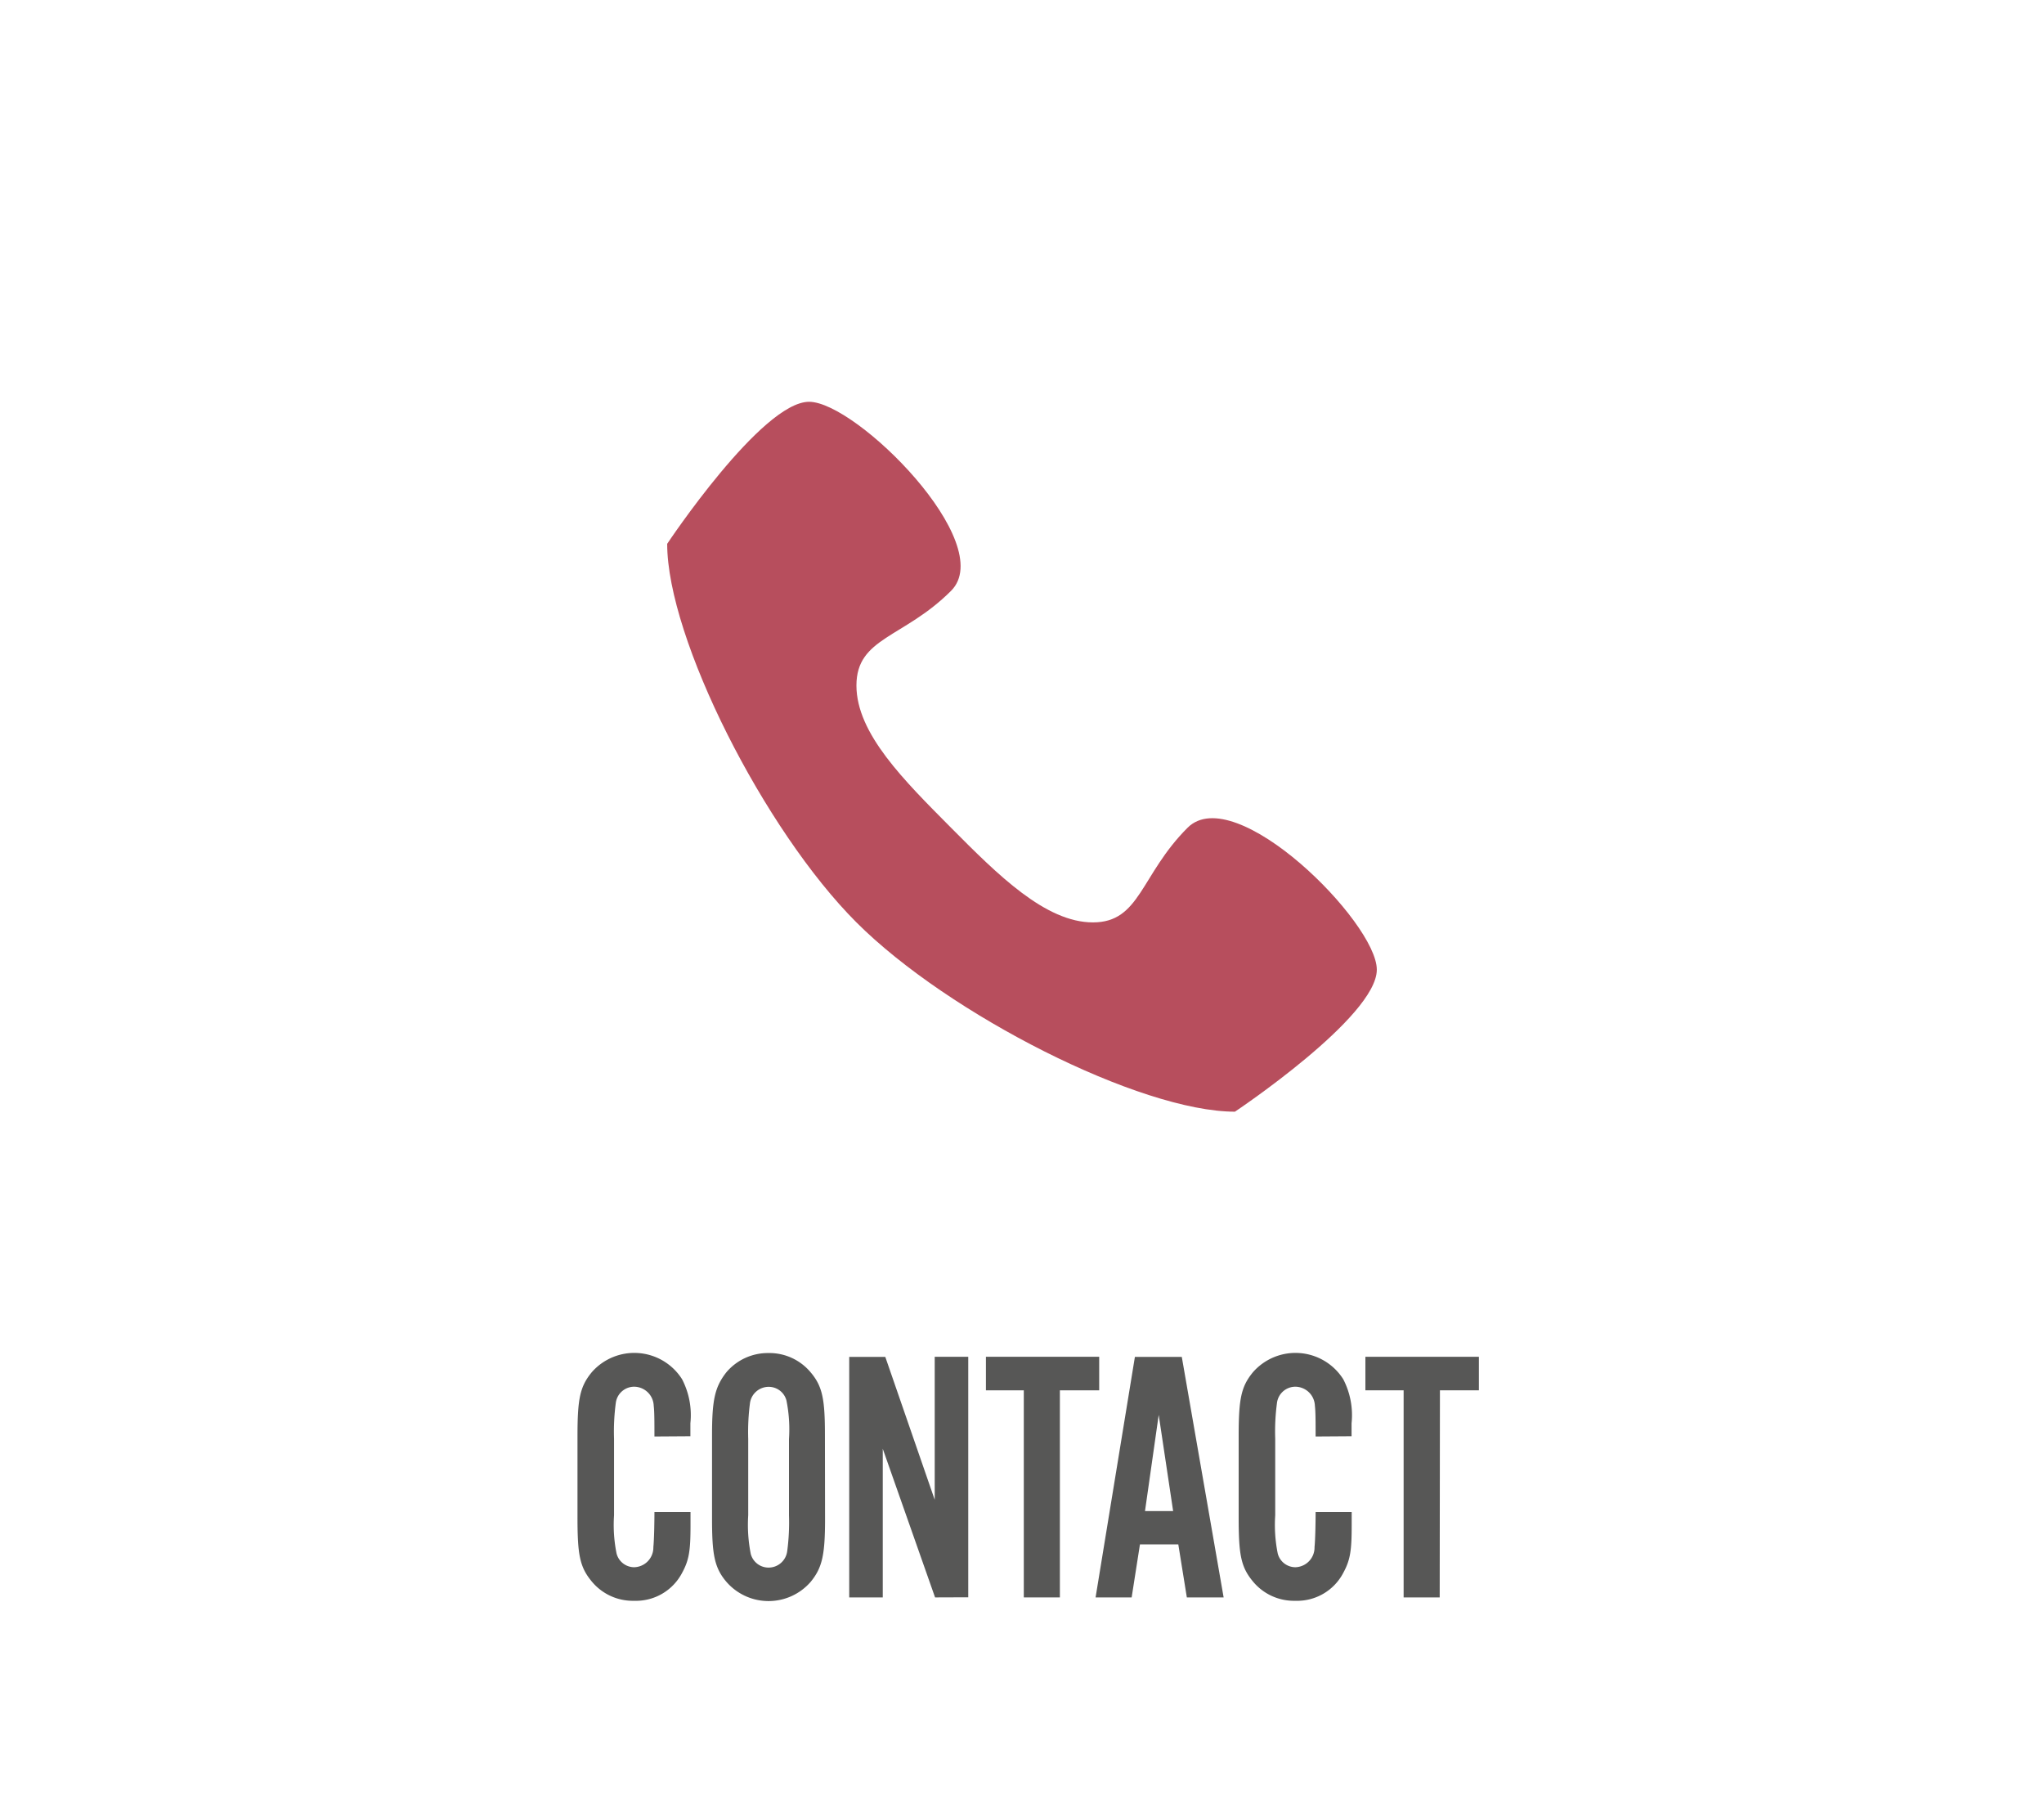
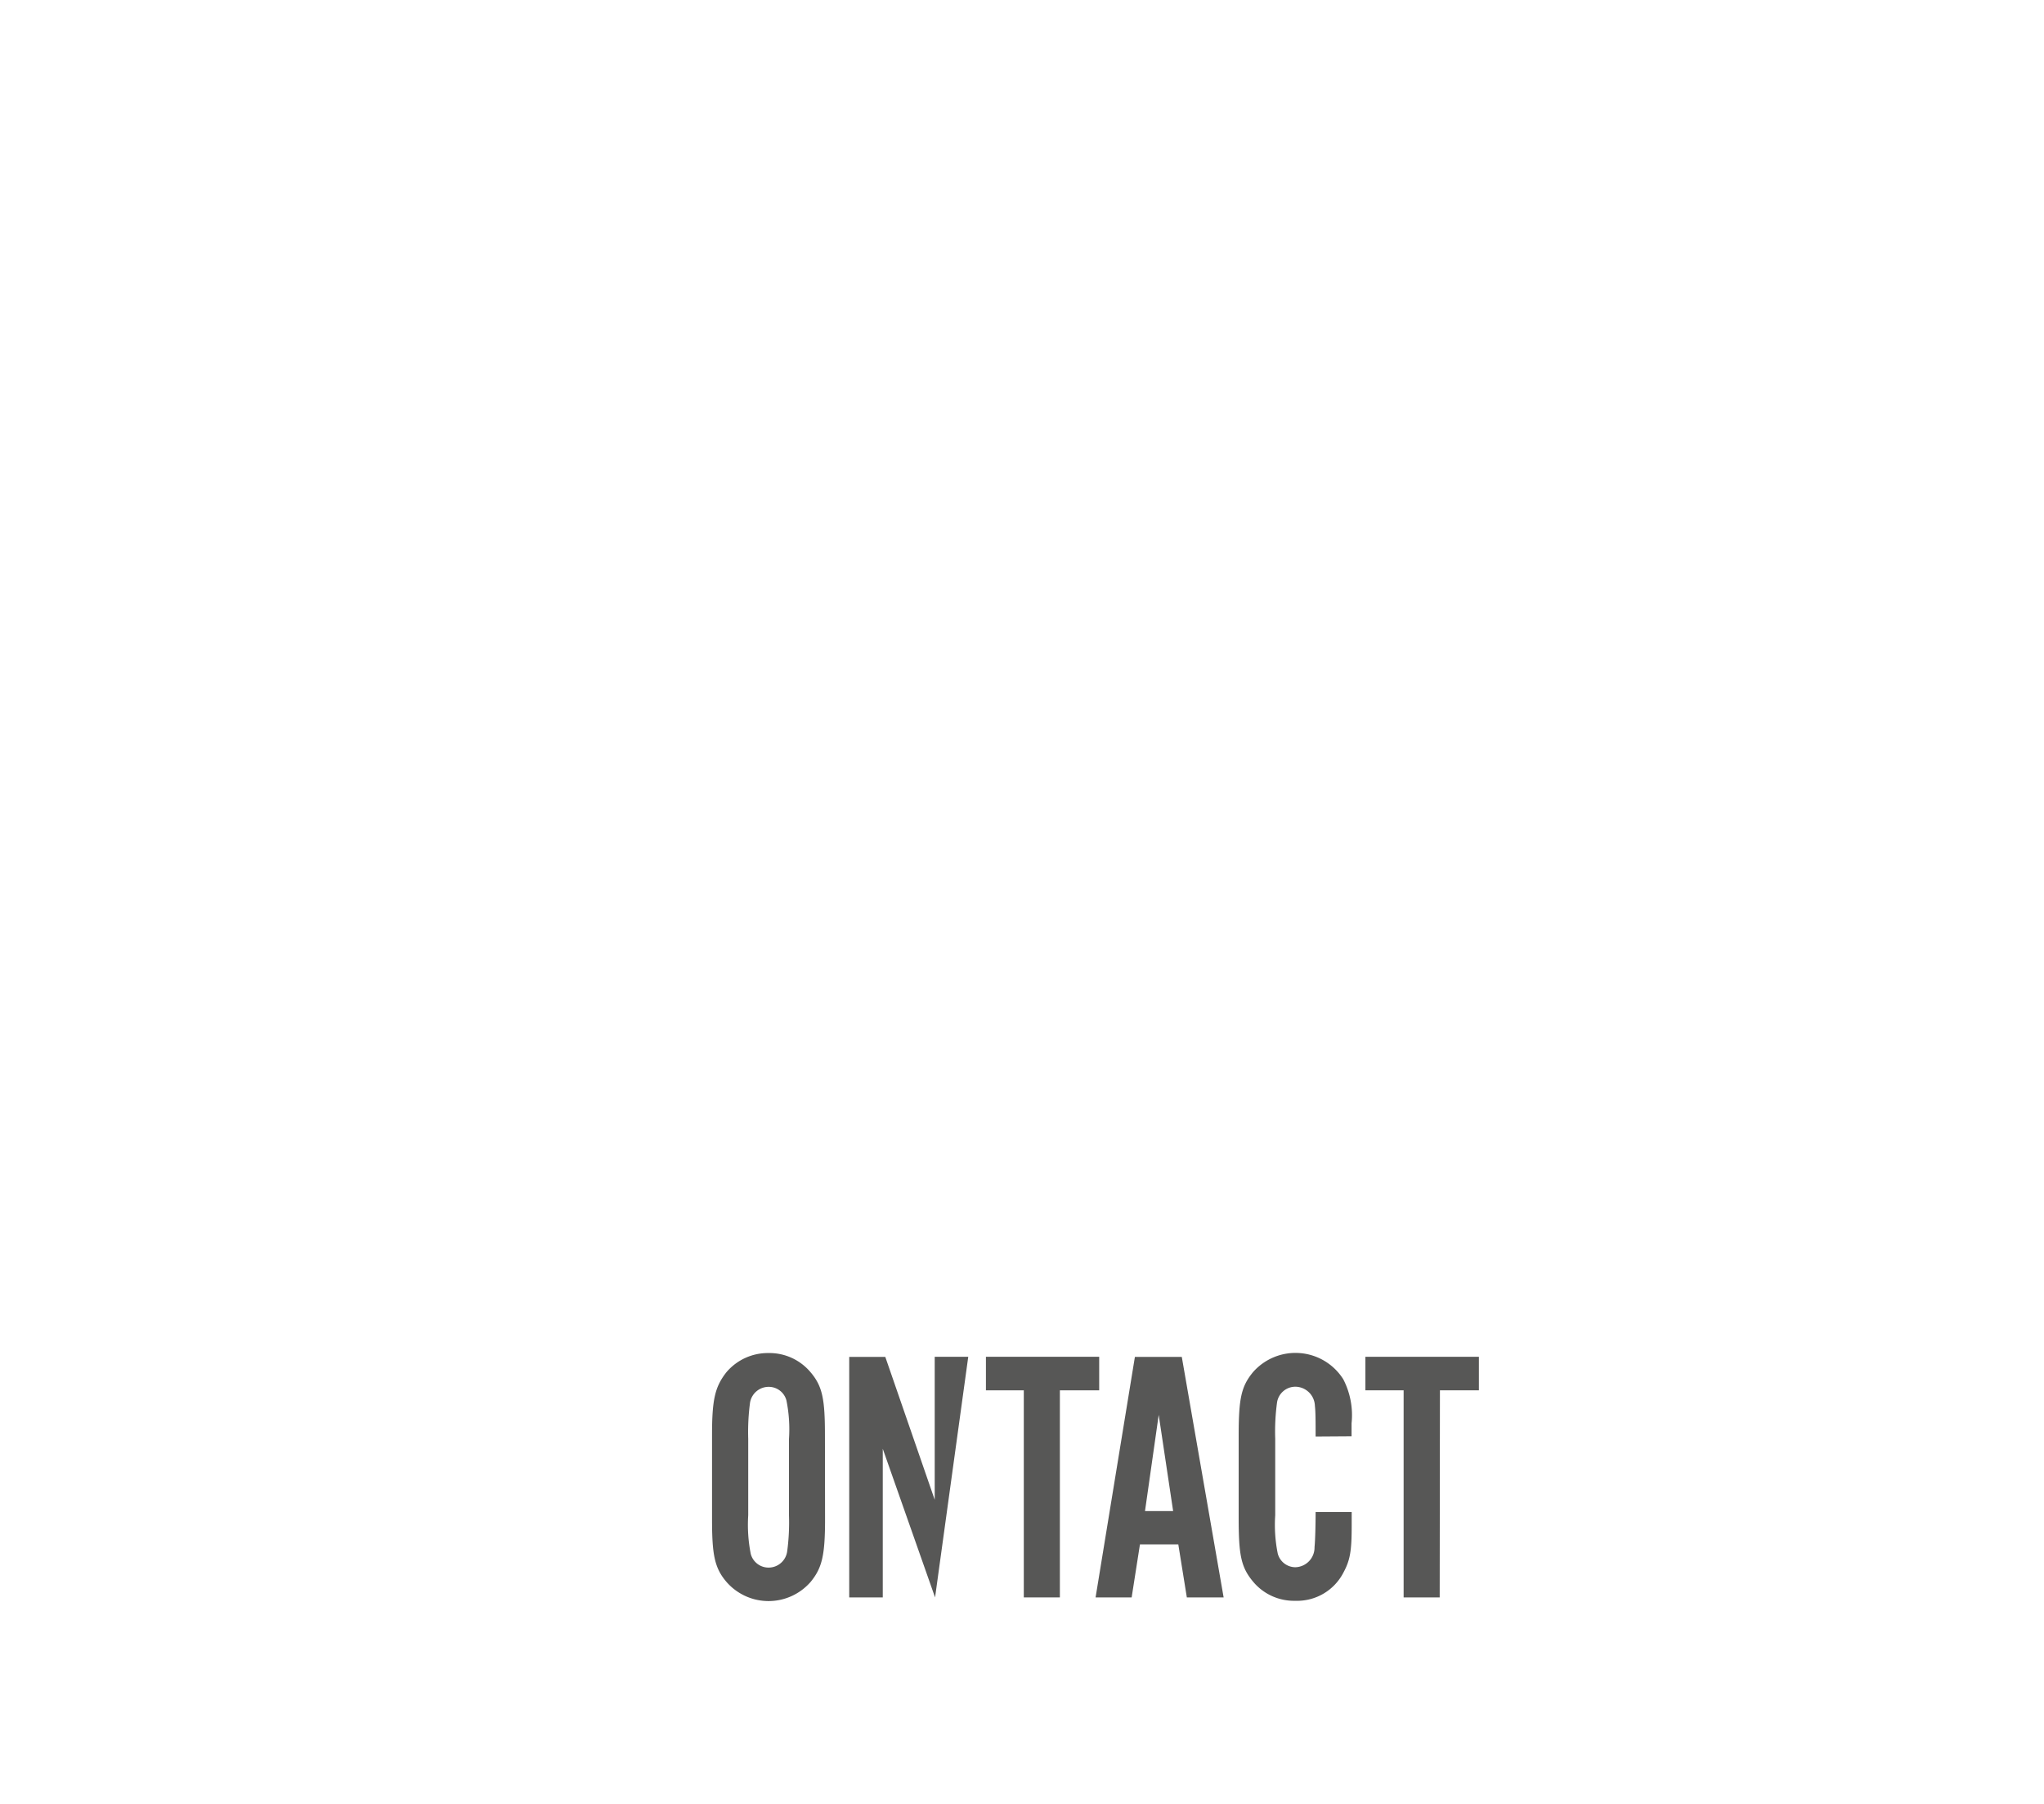
<svg xmlns="http://www.w3.org/2000/svg" id="Layer_1" data-name="Layer 1" viewBox="0 0 170 150">
  <defs>
    <style>.cls-1{fill:#575756;}.cls-2{fill:#b74e5d;}</style>
  </defs>
  <title>CONTACT OUTLINES</title>
-   <path class="cls-1" d="M54.43,119.45c0-1.17,0-2.07-.06-2.55a1.64,1.64,0,0,0-1.62-1.59,1.54,1.54,0,0,0-1.53,1.32,18,18,0,0,0-.15,3V126a12,12,0,0,0,.21,3.18,1.52,1.52,0,0,0,1.47,1.14,1.64,1.64,0,0,0,1.59-1.68c.06-.54.09-2,.09-2.91h3v1.14c0,2.07-.12,2.85-.69,3.9a4.33,4.33,0,0,1-4,2.34,4.42,4.42,0,0,1-3.51-1.59c-1-1.2-1.2-2.19-1.2-5.31v-6.78c0-3.15.21-4.14,1.2-5.34a4.7,4.7,0,0,1,7.5.6,6.48,6.48,0,0,1,.69,3.66v1.08Z" />
  <path class="cls-1" d="M68.62,126.32c0,3-.24,4.05-1.2,5.22a4.64,4.64,0,0,1-7,0c-1-1.17-1.2-2.28-1.2-5.22v-7c0-2.94.24-4,1.2-5.22a4.52,4.52,0,0,1,3.51-1.59,4.46,4.46,0,0,1,3.48,1.59c1,1.17,1.2,2.25,1.2,5.22ZM62.23,126a12.48,12.48,0,0,0,.21,3.21,1.53,1.53,0,0,0,1.5,1.14A1.56,1.56,0,0,0,65.47,129a18,18,0,0,0,.15-3v-6.33a12.15,12.15,0,0,0-.21-3.21,1.52,1.52,0,0,0-1.47-1.14,1.57,1.57,0,0,0-1.56,1.32,18.53,18.53,0,0,0-.15,3Z" />
-   <path class="cls-1" d="M77.77,132.83l-4.35-12.36v12.36H70.63v-20h3l4.11,11.88V112.82h2.79v20Z" />
+   <path class="cls-1" d="M77.77,132.83l-4.35-12.36v12.36H70.63v-20h3l4.11,11.88V112.82h2.79Z" />
  <path class="cls-1" d="M88.15,132.83h-3V115.61H82v-2.79h9.42v2.79H88.15Z" />
  <path class="cls-1" d="M94.81,128.42l-.69,4.41h-3l3.27-20h3.9l3.48,20H98.71L98,128.42Zm1.56-10.77-1.14,8h2.34Z" />
  <path class="cls-1" d="M109.42,119.45c0-1.17,0-2.07-.06-2.55a1.64,1.64,0,0,0-1.62-1.59,1.54,1.54,0,0,0-1.53,1.32,18,18,0,0,0-.15,3V126a12,12,0,0,0,.21,3.18,1.52,1.52,0,0,0,1.47,1.14,1.64,1.64,0,0,0,1.59-1.68c.06-.54.09-2,.09-2.91h3v1.14c0,2.07-.12,2.85-.69,3.9a4.33,4.33,0,0,1-4,2.34,4.42,4.42,0,0,1-3.51-1.59c-1-1.2-1.2-2.19-1.2-5.31v-6.78c0-3.15.21-4.14,1.2-5.34a4.7,4.7,0,0,1,7.5.6,6.48,6.48,0,0,1,.69,3.66v1.08Z" />
  <path class="cls-1" d="M119.74,132.83h-3V115.61h-3.18v-2.79H123v2.79h-3.24Z" />
-   <path class="cls-2" d="M98.77,68.83c-3.93,3.93-3.93,7.87-7.87,7.87S83,72.76,79.1,68.83,71.23,61,71.23,57s3.93-3.93,7.87-7.87S71.23,33.41,67.29,33.41s-11.8,11.81-11.8,11.81c0,7.87,8.08,23.82,15.74,31.48s23.61,15.74,31.48,15.74c0,0,11.8-7.87,11.8-11.81s-11.8-15.74-15.74-11.8Zm0,0" />
</svg>